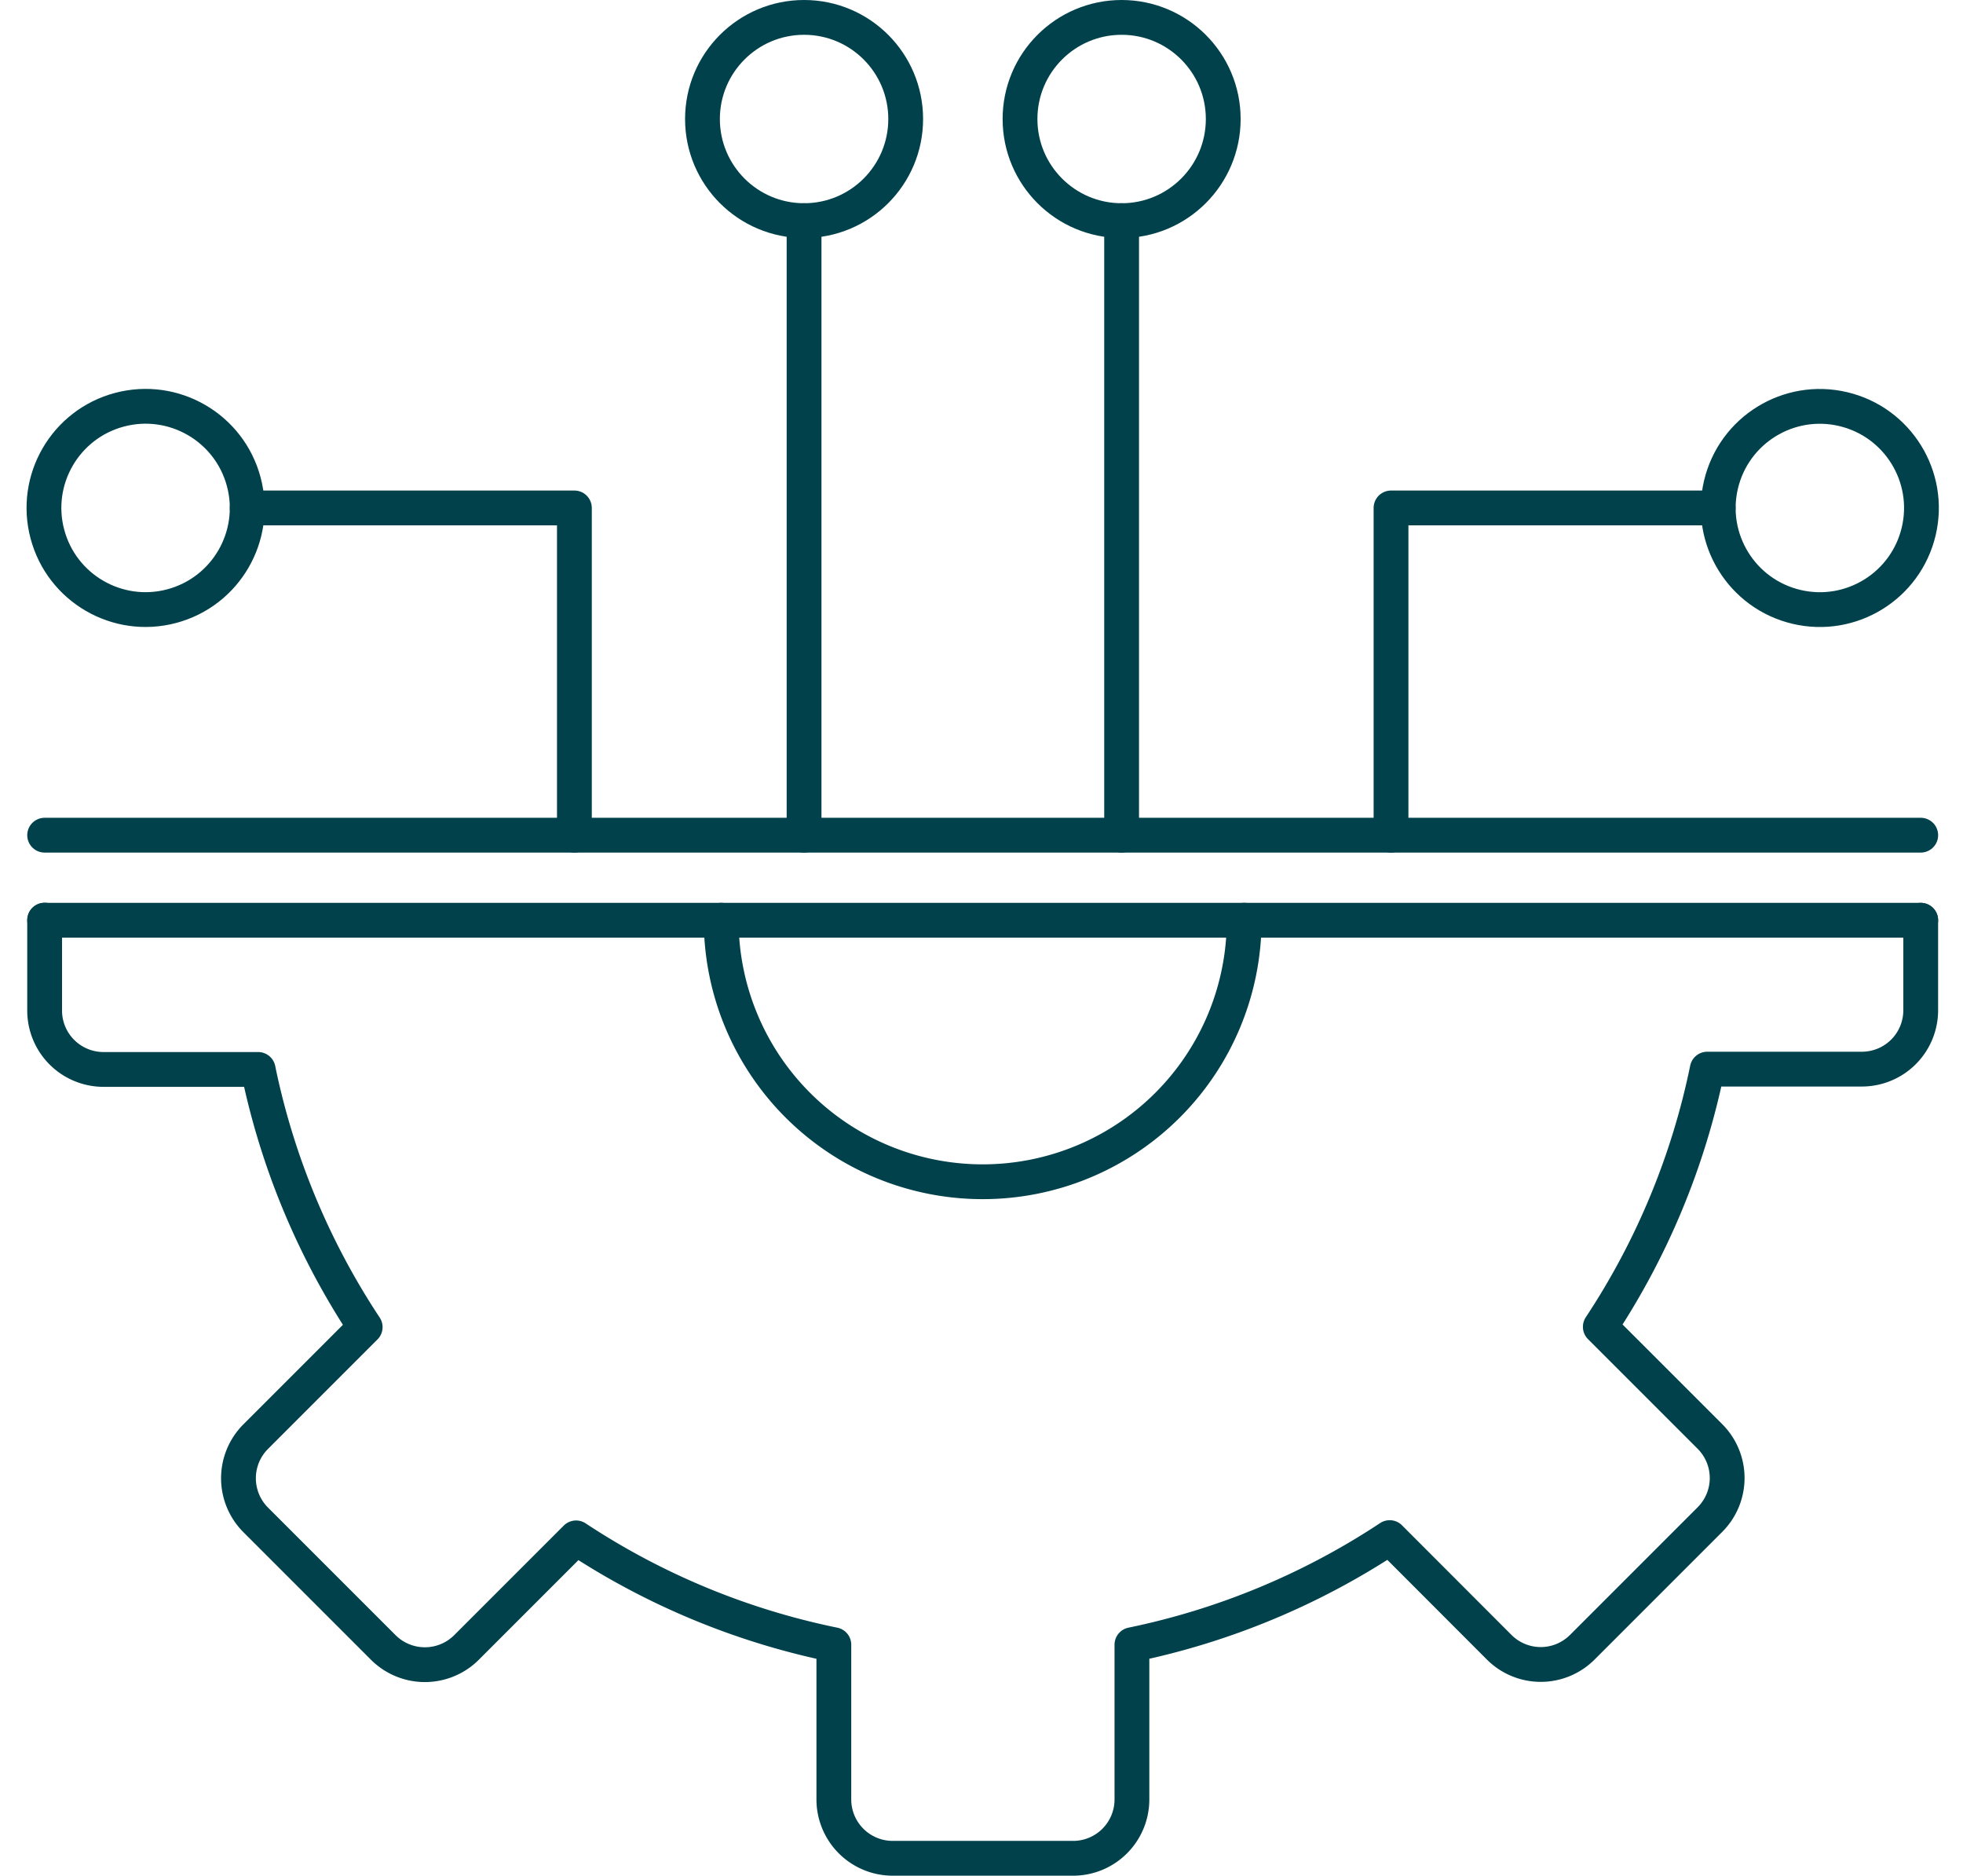
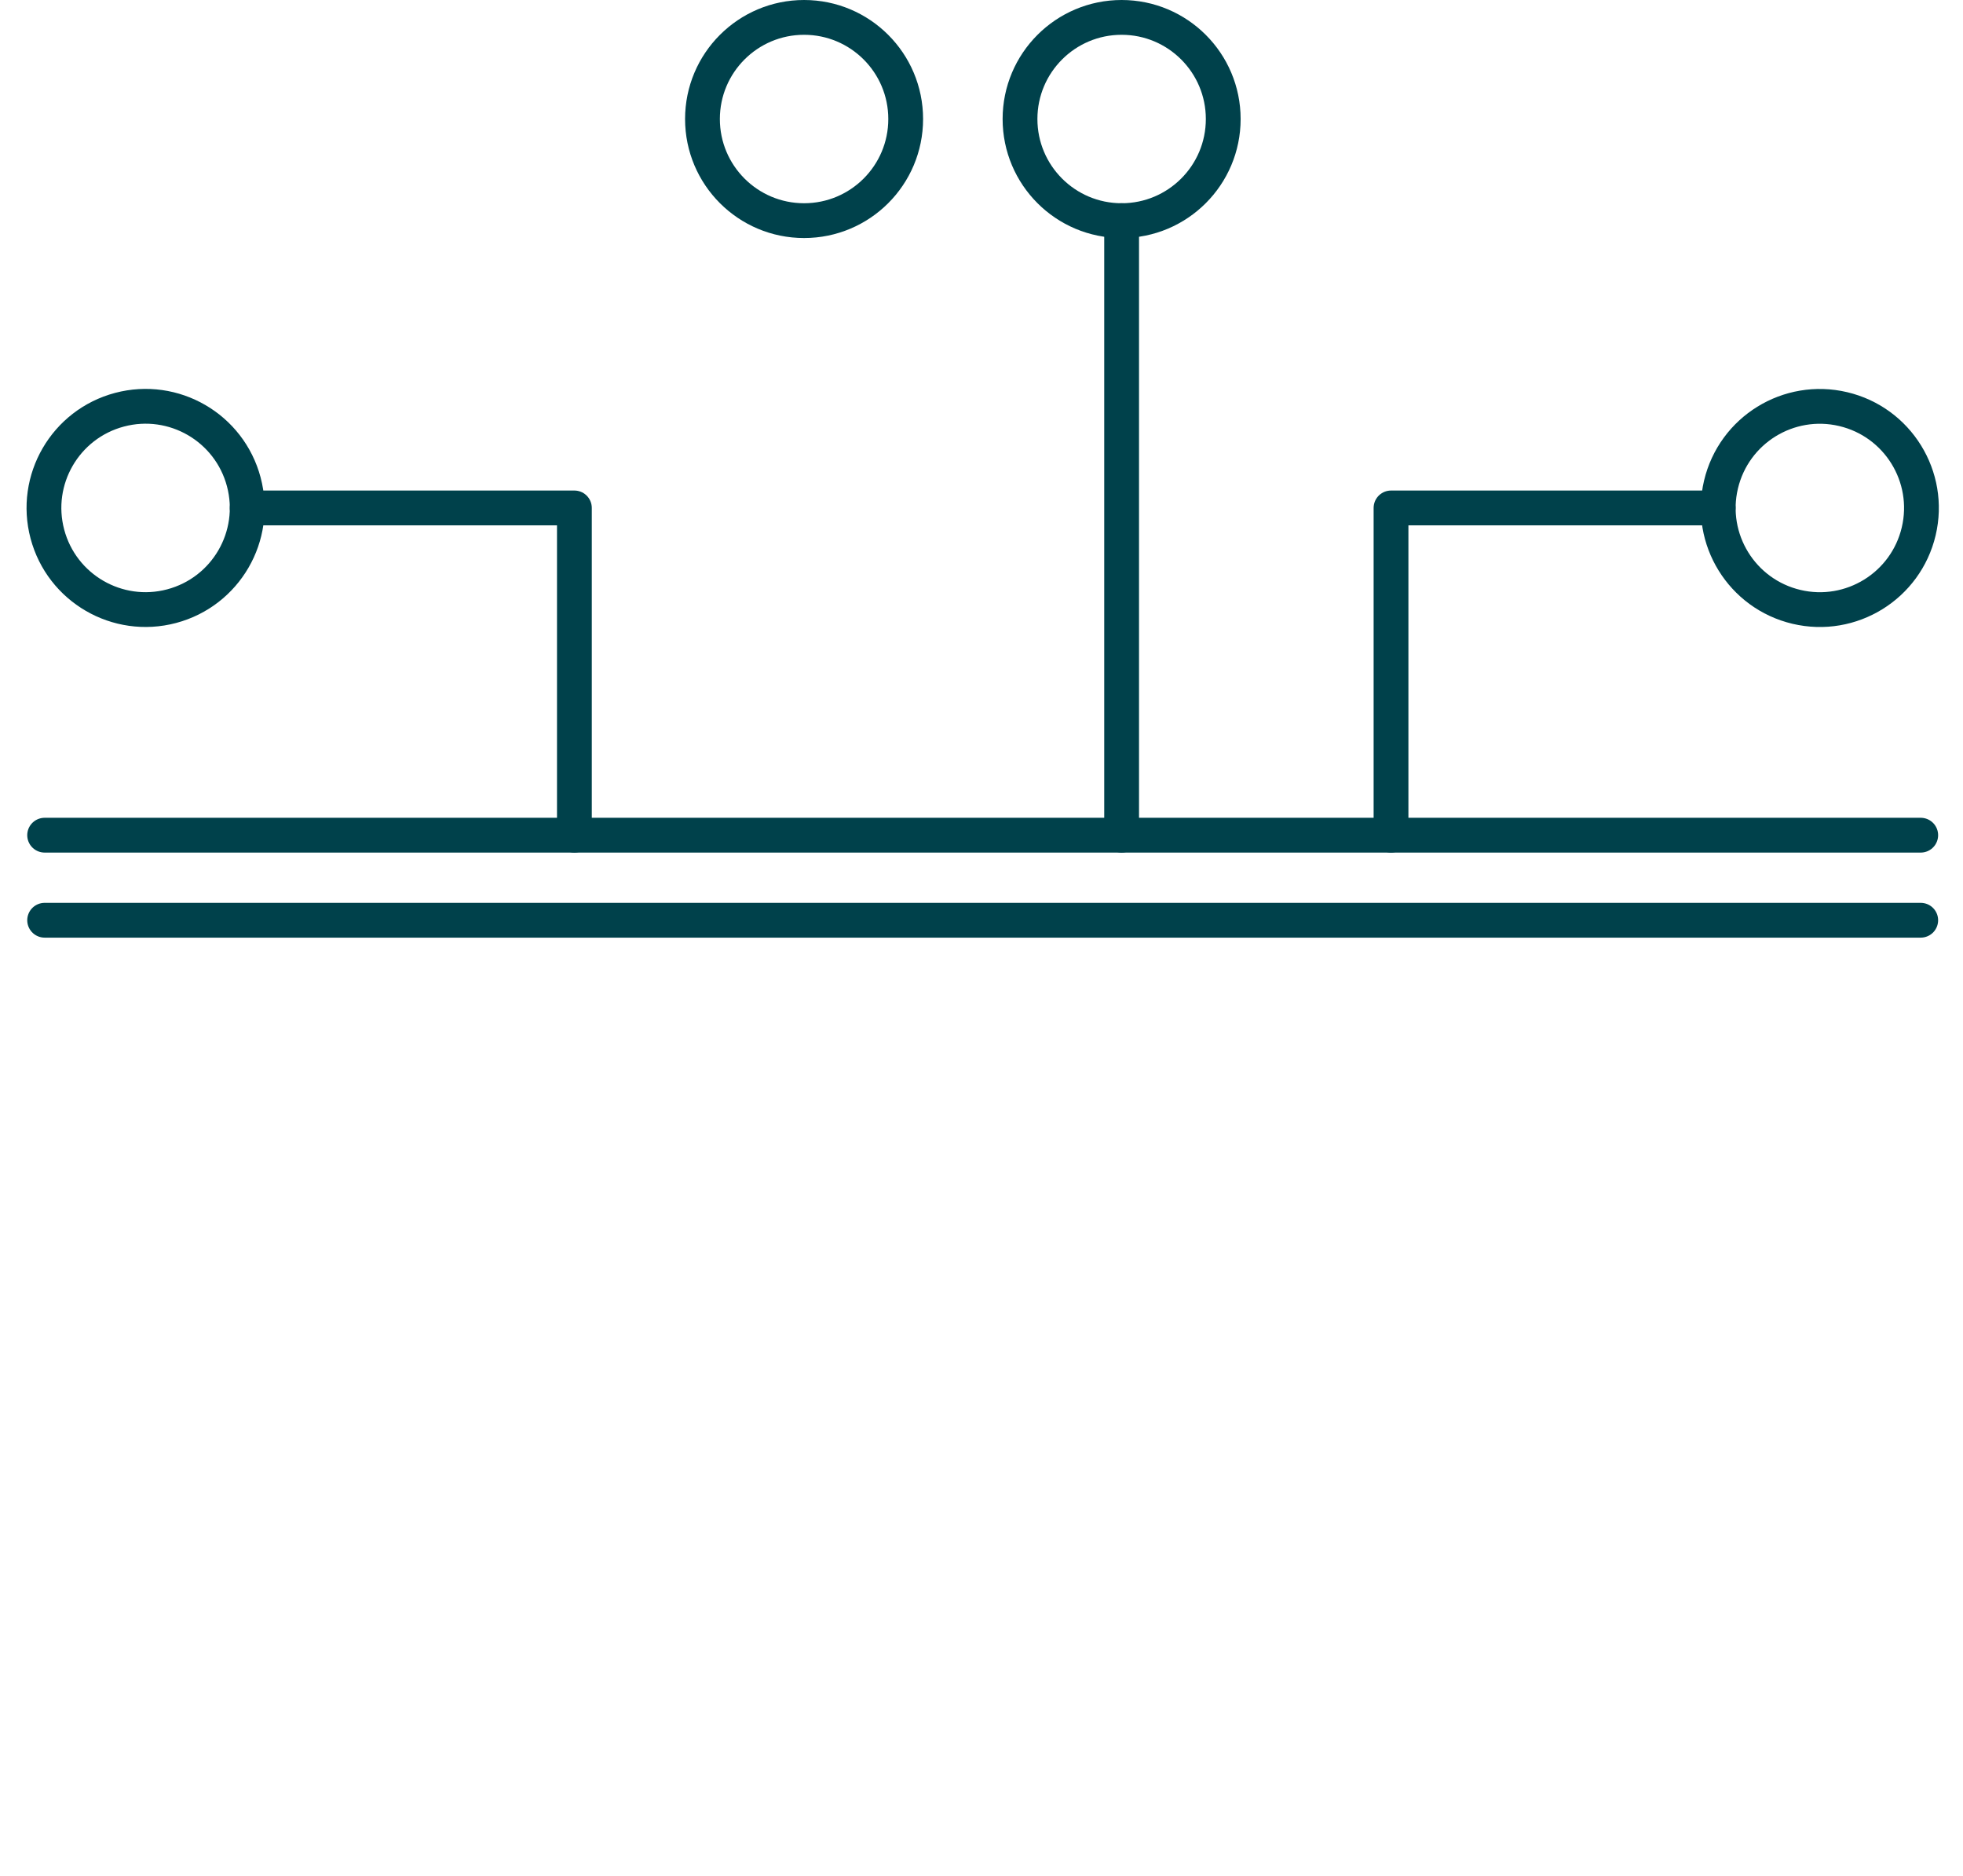
<svg xmlns="http://www.w3.org/2000/svg" width="112.842" height="107.82" viewBox="0 0 112.842 107.82">
  <g id="icon-data" transform="translate(-117.361 -3517.201)">
-     <path id="Path_142" data-name="Path 142" d="M74.143,98.168a15.031,15.031,0,0,0,30.063,0" transform="translate(84.676 3471.928)" fill="none" stroke="#00414b" stroke-linecap="round" stroke-linejoin="round" stroke-width="2" />
-     <path id="Path_143" data-name="Path 143" d="M109.918,98.168v5.175a3.382,3.382,0,0,1-3.383,3.383H97.647A42.229,42.229,0,0,1,91.5,121.539l6.3,6.3a3.377,3.377,0,0,1,0,4.781l-7.334,7.334a3.377,3.377,0,0,1-4.781,0l-6.292-6.3a42.376,42.376,0,0,1-14.818,6.157v8.893a3.381,3.381,0,0,1-3.378,3.383H50.823a3.385,3.385,0,0,1-3.383-3.383v-8.893a42.246,42.246,0,0,1-14.818-6.141l-6.3,6.3a3.387,3.387,0,0,1-4.781,0l-7.334-7.334a3.384,3.384,0,0,1,0-4.787l6.292-6.292a42.239,42.239,0,0,1-6.152-14.813H5.456a3.385,3.385,0,0,1-3.383-3.383v-5.2" transform="translate(117.854 3471.928)" fill="none" stroke="#00414b" stroke-linecap="round" stroke-linejoin="round" stroke-width="2" />
    <path id="Path_144" data-name="Path 144" d="M2.073,98.168H109.919" transform="translate(117.854 3471.928)" fill="none" stroke="#00414b" stroke-linecap="round" stroke-linejoin="round" stroke-width="2" />
    <path id="Path_145" data-name="Path 145" d="M2.073,89.108H109.919" transform="translate(117.854 3476.099)" fill="none" stroke="#00414b" stroke-linecap="round" stroke-linejoin="round" stroke-width="2" />
-     <line id="Line_138" data-name="Line 138" y1="35.324" transform="translate(163.582 3529.883)" fill="none" stroke="#00414b" stroke-linecap="round" stroke-linejoin="round" stroke-width="2" />
    <circle id="Ellipse_14" data-name="Ellipse 14" cx="5.841" cy="5.841" r="5.841" transform="translate(157.742 3518.201)" fill="none" stroke="#00414b" stroke-linecap="round" stroke-linejoin="round" stroke-width="2" />
    <path id="Path_146" data-name="Path 146" d="M42.458,73.061V54.251H23.649" transform="translate(107.922 3492.146)" fill="none" stroke="#00414b" stroke-linecap="round" stroke-linejoin="round" stroke-width="2" />
    <circle id="Ellipse_15" data-name="Ellipse 15" cx="5.841" cy="5.841" r="5.841" transform="translate(118.585 3542.251) rotate(-14.872)" fill="none" stroke="#00414b" stroke-linecap="round" stroke-linejoin="round" stroke-width="2" />
    <path id="Path_147" data-name="Path 147" d="M145.495,73.061V54.251H164.3" transform="translate(51.828 3492.146)" fill="none" stroke="#00414b" stroke-linecap="round" stroke-linejoin="round" stroke-width="2" />
    <circle id="Ellipse_16" data-name="Ellipse 16" cx="5.841" cy="5.841" r="5.841" transform="matrix(0.23, -0.973, 0.973, 0.23, 214.947, 3550.74)" fill="none" stroke="#00414b" stroke-linecap="round" stroke-linejoin="round" stroke-width="2" />
    <line id="Line_139" data-name="Line 139" y1="35.324" transform="translate(181.837 3529.883)" fill="none" stroke="#00414b" stroke-linecap="round" stroke-linejoin="round" stroke-width="2" />
    <circle id="Ellipse_17" data-name="Ellipse 17" cx="5.841" cy="5.841" r="5.841" transform="translate(175.996 3518.201)" fill="none" stroke="#00414b" stroke-linecap="round" stroke-linejoin="round" stroke-width="2" />
  </g>
</svg>